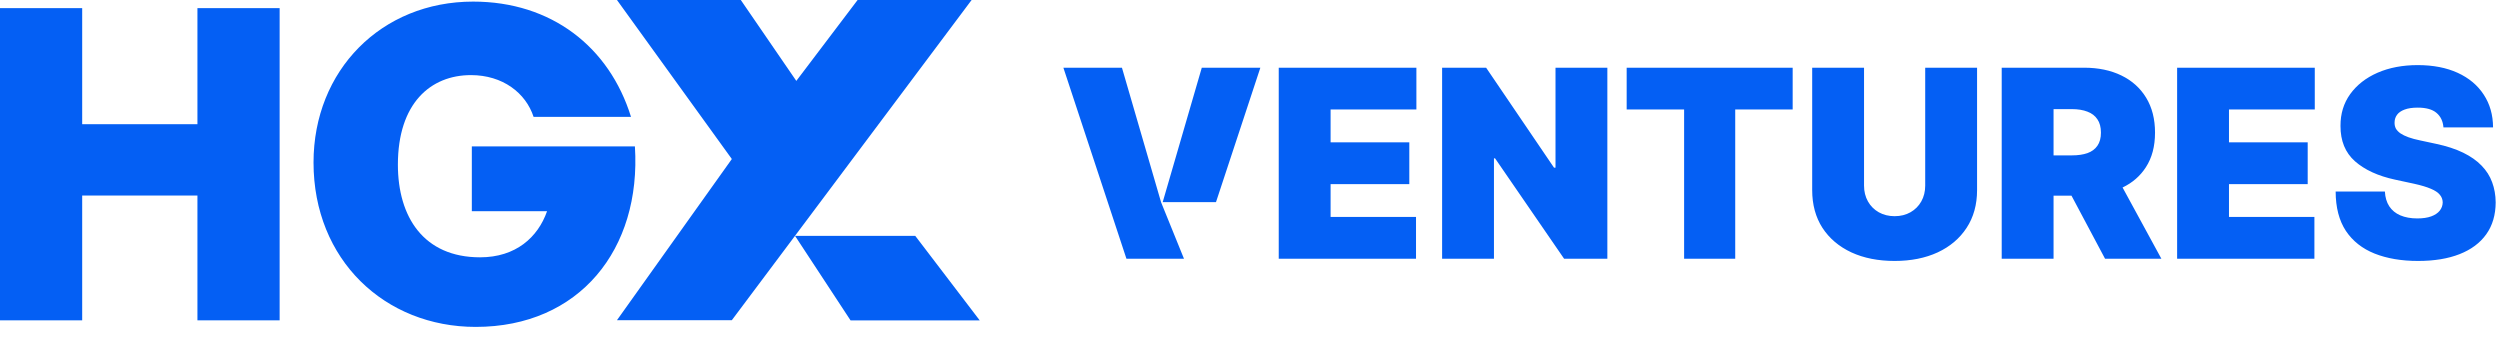
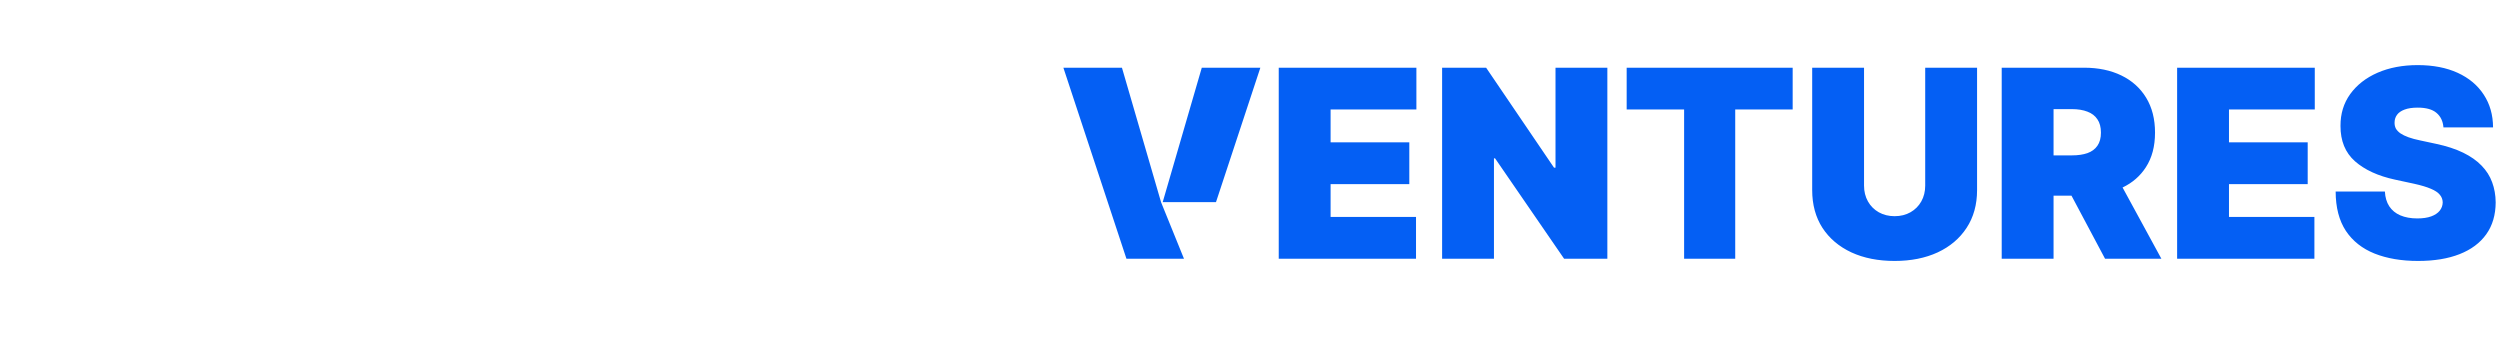
<svg xmlns="http://www.w3.org/2000/svg" width="192" height="26" viewBox="0 0 192 26" fill="none">
-   <path fill-rule="evenodd" clip-rule="evenodd" d="M47.383 0H56.894L61.157 6.213L65.864 0H74.62L56.205 24.59H47.383L56.205 12.213L47.383 0ZM61.059 18.114H70.291L75.243 24.606H65.323L61.059 18.114ZM36.537 25.106C29.556 25.106 24.079 19.963 24.079 12.481C24.079 5.401 29.289 0.123 36.337 0.123C42.348 0.123 46.791 3.597 48.461 8.974H40.979C40.378 7.137 38.608 5.768 36.169 5.768C33.063 5.768 30.558 7.939 30.558 12.648C30.558 16.656 32.529 19.762 36.871 19.762C39.61 19.762 41.313 18.226 42.014 16.222H36.236V11.245H48.761C49.262 19.161 44.486 25.106 36.537 25.106ZM0 24.604H6.312V15.018H15.163V24.604H21.476V0.623H15.163V9.541H6.312V0.623H0V24.604Z" fill="#045FF4" />
  <path fill-rule="evenodd" clip-rule="evenodd" d="M187.12 8.667C187.44 8.934 187.619 9.307 187.657 9.784H191.467C191.463 8.825 191.224 7.987 190.751 7.27C190.283 6.549 189.617 5.991 188.753 5.594C187.889 5.198 186.864 5 185.68 5C184.52 5 183.491 5.196 182.593 5.587C181.7 5.979 181.001 6.526 180.495 7.227C179.993 7.925 179.745 8.739 179.75 9.67C179.745 10.816 180.115 11.721 180.86 12.384C181.61 13.043 182.634 13.514 183.933 13.795L185.394 14.11C185.938 14.23 186.37 14.359 186.69 14.497C187.01 14.631 187.239 14.784 187.378 14.956C187.521 15.123 187.595 15.319 187.6 15.543C187.595 15.782 187.519 15.994 187.371 16.18C187.223 16.366 187.005 16.512 186.719 16.617C186.432 16.722 186.077 16.775 185.652 16.775C185.146 16.775 184.709 16.696 184.341 16.538C183.978 16.381 183.696 16.149 183.496 15.844C183.295 15.538 183.183 15.161 183.159 14.712H179.378C179.382 15.939 179.645 16.947 180.165 17.735C180.691 18.518 181.426 19.098 182.371 19.475C183.322 19.852 184.434 20.041 185.709 20.041C186.95 20.041 188.013 19.866 188.896 19.518C189.784 19.169 190.467 18.661 190.945 17.992C191.422 17.324 191.663 16.507 191.668 15.543C191.663 14.984 191.572 14.469 191.396 13.996C191.224 13.523 190.954 13.098 190.586 12.721C190.219 12.339 189.746 12.007 189.168 11.725C188.591 11.444 187.896 11.217 187.084 11.045L185.881 10.787C185.532 10.716 185.231 10.634 184.978 10.544C184.725 10.453 184.518 10.353 184.355 10.243C184.193 10.128 184.074 10.002 183.997 9.863C183.926 9.72 183.895 9.56 183.904 9.383C183.909 9.168 183.973 8.977 184.097 8.81C184.222 8.643 184.413 8.512 184.67 8.416C184.933 8.316 185.27 8.266 185.68 8.266C186.325 8.266 186.805 8.4 187.12 8.667ZM167.203 5.2V19.869H177.746V16.66H171.186V14.139H177.231V10.93H171.186V8.409H177.775V5.2H167.203ZM153.731 19.869V5.2H160.063C161.151 5.2 162.104 5.399 162.92 5.795C163.737 6.191 164.372 6.762 164.825 7.507C165.279 8.252 165.506 9.144 165.506 10.185C165.506 11.236 165.272 12.121 164.804 12.842C164.372 13.515 163.775 14.035 163.014 14.4L165.993 19.869H161.667L159.091 15.027H157.713V19.869H153.731ZM157.713 8.38V11.933H159.117C159.585 11.933 159.984 11.876 160.313 11.761C160.647 11.642 160.903 11.453 161.08 11.195C161.261 10.937 161.352 10.601 161.352 10.185C161.352 9.765 161.261 9.424 161.08 9.161C160.903 8.894 160.647 8.698 160.313 8.574C159.984 8.445 159.585 8.38 159.117 8.38H157.713ZM151.839 5.2H147.856V14.254C147.856 14.707 147.756 15.113 147.555 15.471C147.355 15.824 147.078 16.101 146.725 16.302C146.371 16.502 145.965 16.603 145.507 16.603C145.053 16.603 144.648 16.502 144.289 16.302C143.936 16.101 143.659 15.824 143.459 15.471C143.258 15.113 143.158 14.707 143.158 14.254V5.2H139.176V14.597C139.176 15.715 139.438 16.681 139.963 17.498C140.493 18.31 141.234 18.938 142.184 19.382C143.134 19.821 144.242 20.041 145.507 20.041C146.763 20.041 147.866 19.821 148.816 19.382C149.766 18.938 150.506 18.31 151.036 17.498C151.571 16.681 151.839 15.715 151.839 14.597V5.2ZM124.928 8.409V5.2H137.677V8.409H133.265V19.869H129.34V8.409H124.928ZM123.445 19.869V5.2H119.463V12.878H119.349L114.134 5.2H110.754V19.869H114.736V12.162H114.822L120.122 19.869H123.445ZM98.207 19.869V5.2H108.779V8.409H102.19V10.93H108.235V14.139H102.19V16.66H108.75V19.869H98.207ZM86.166 5.201L89.169 15.526H89.168L89.171 15.531L89.174 15.543H89.175L90.929 19.869H86.51L81.668 5.201H86.166ZM93.387 15.526H89.294L92.297 5.201H96.795L93.387 15.526Z" fill="#045FF4" />
</svg>